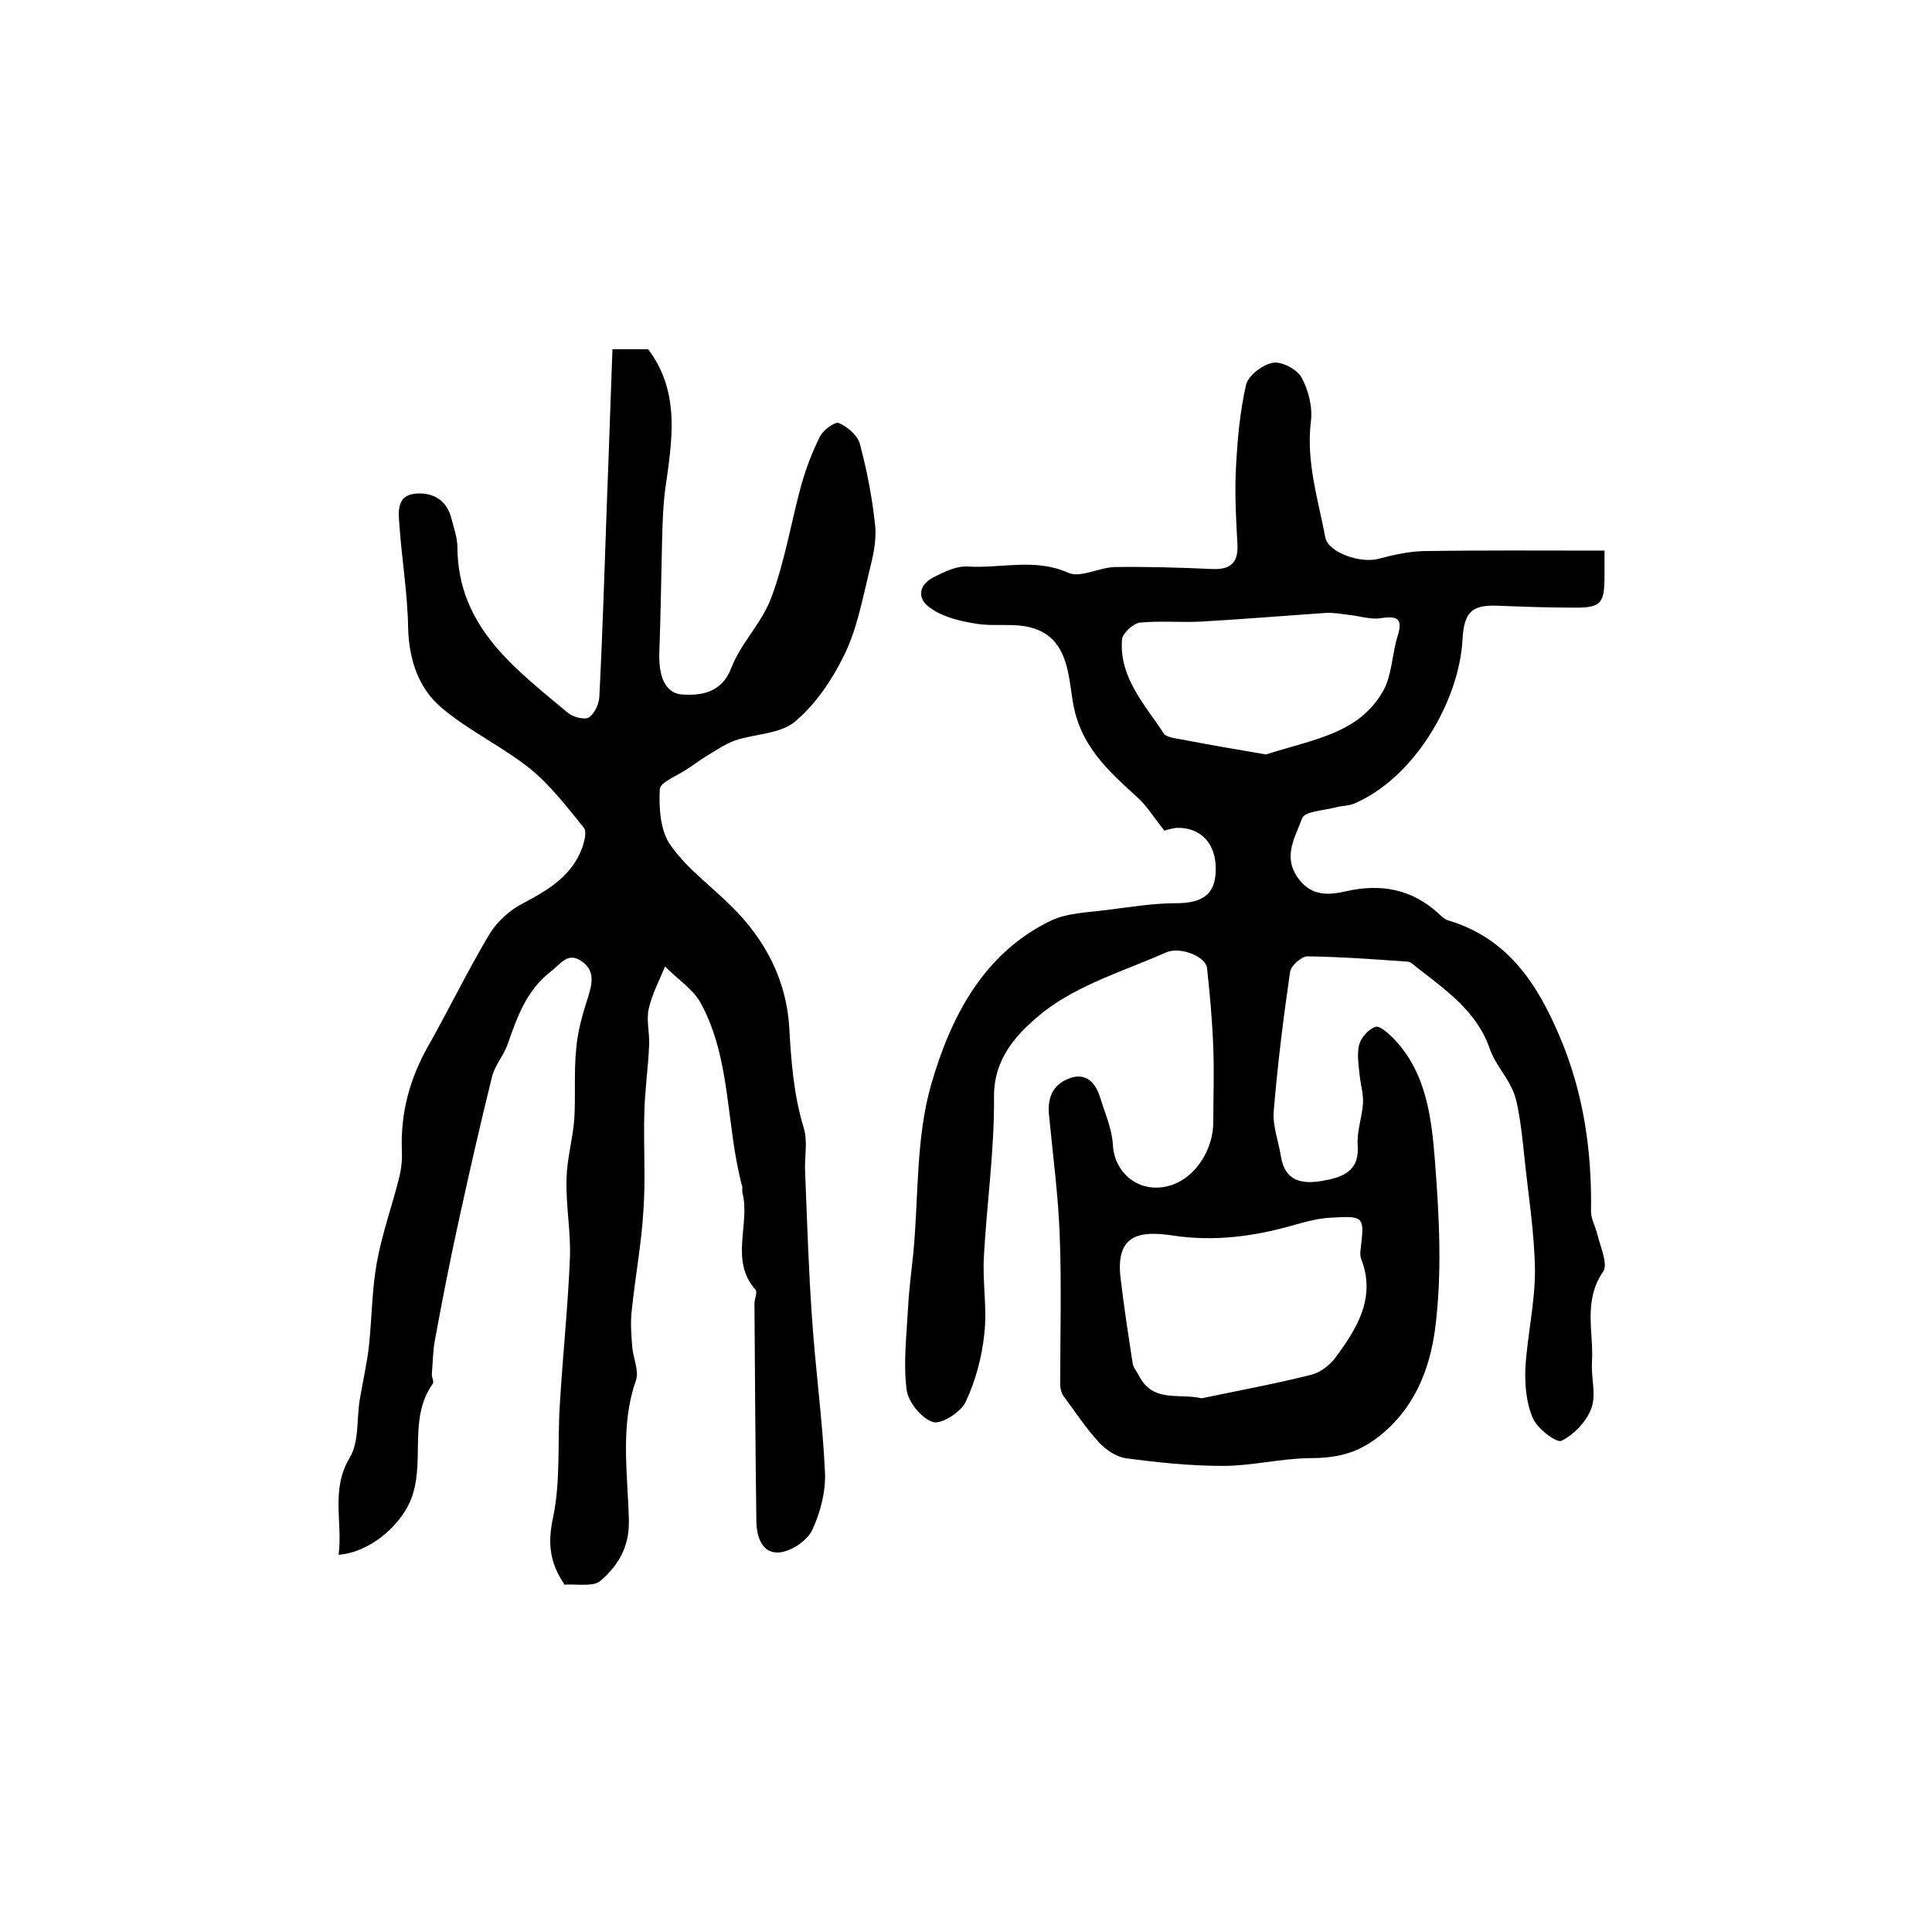
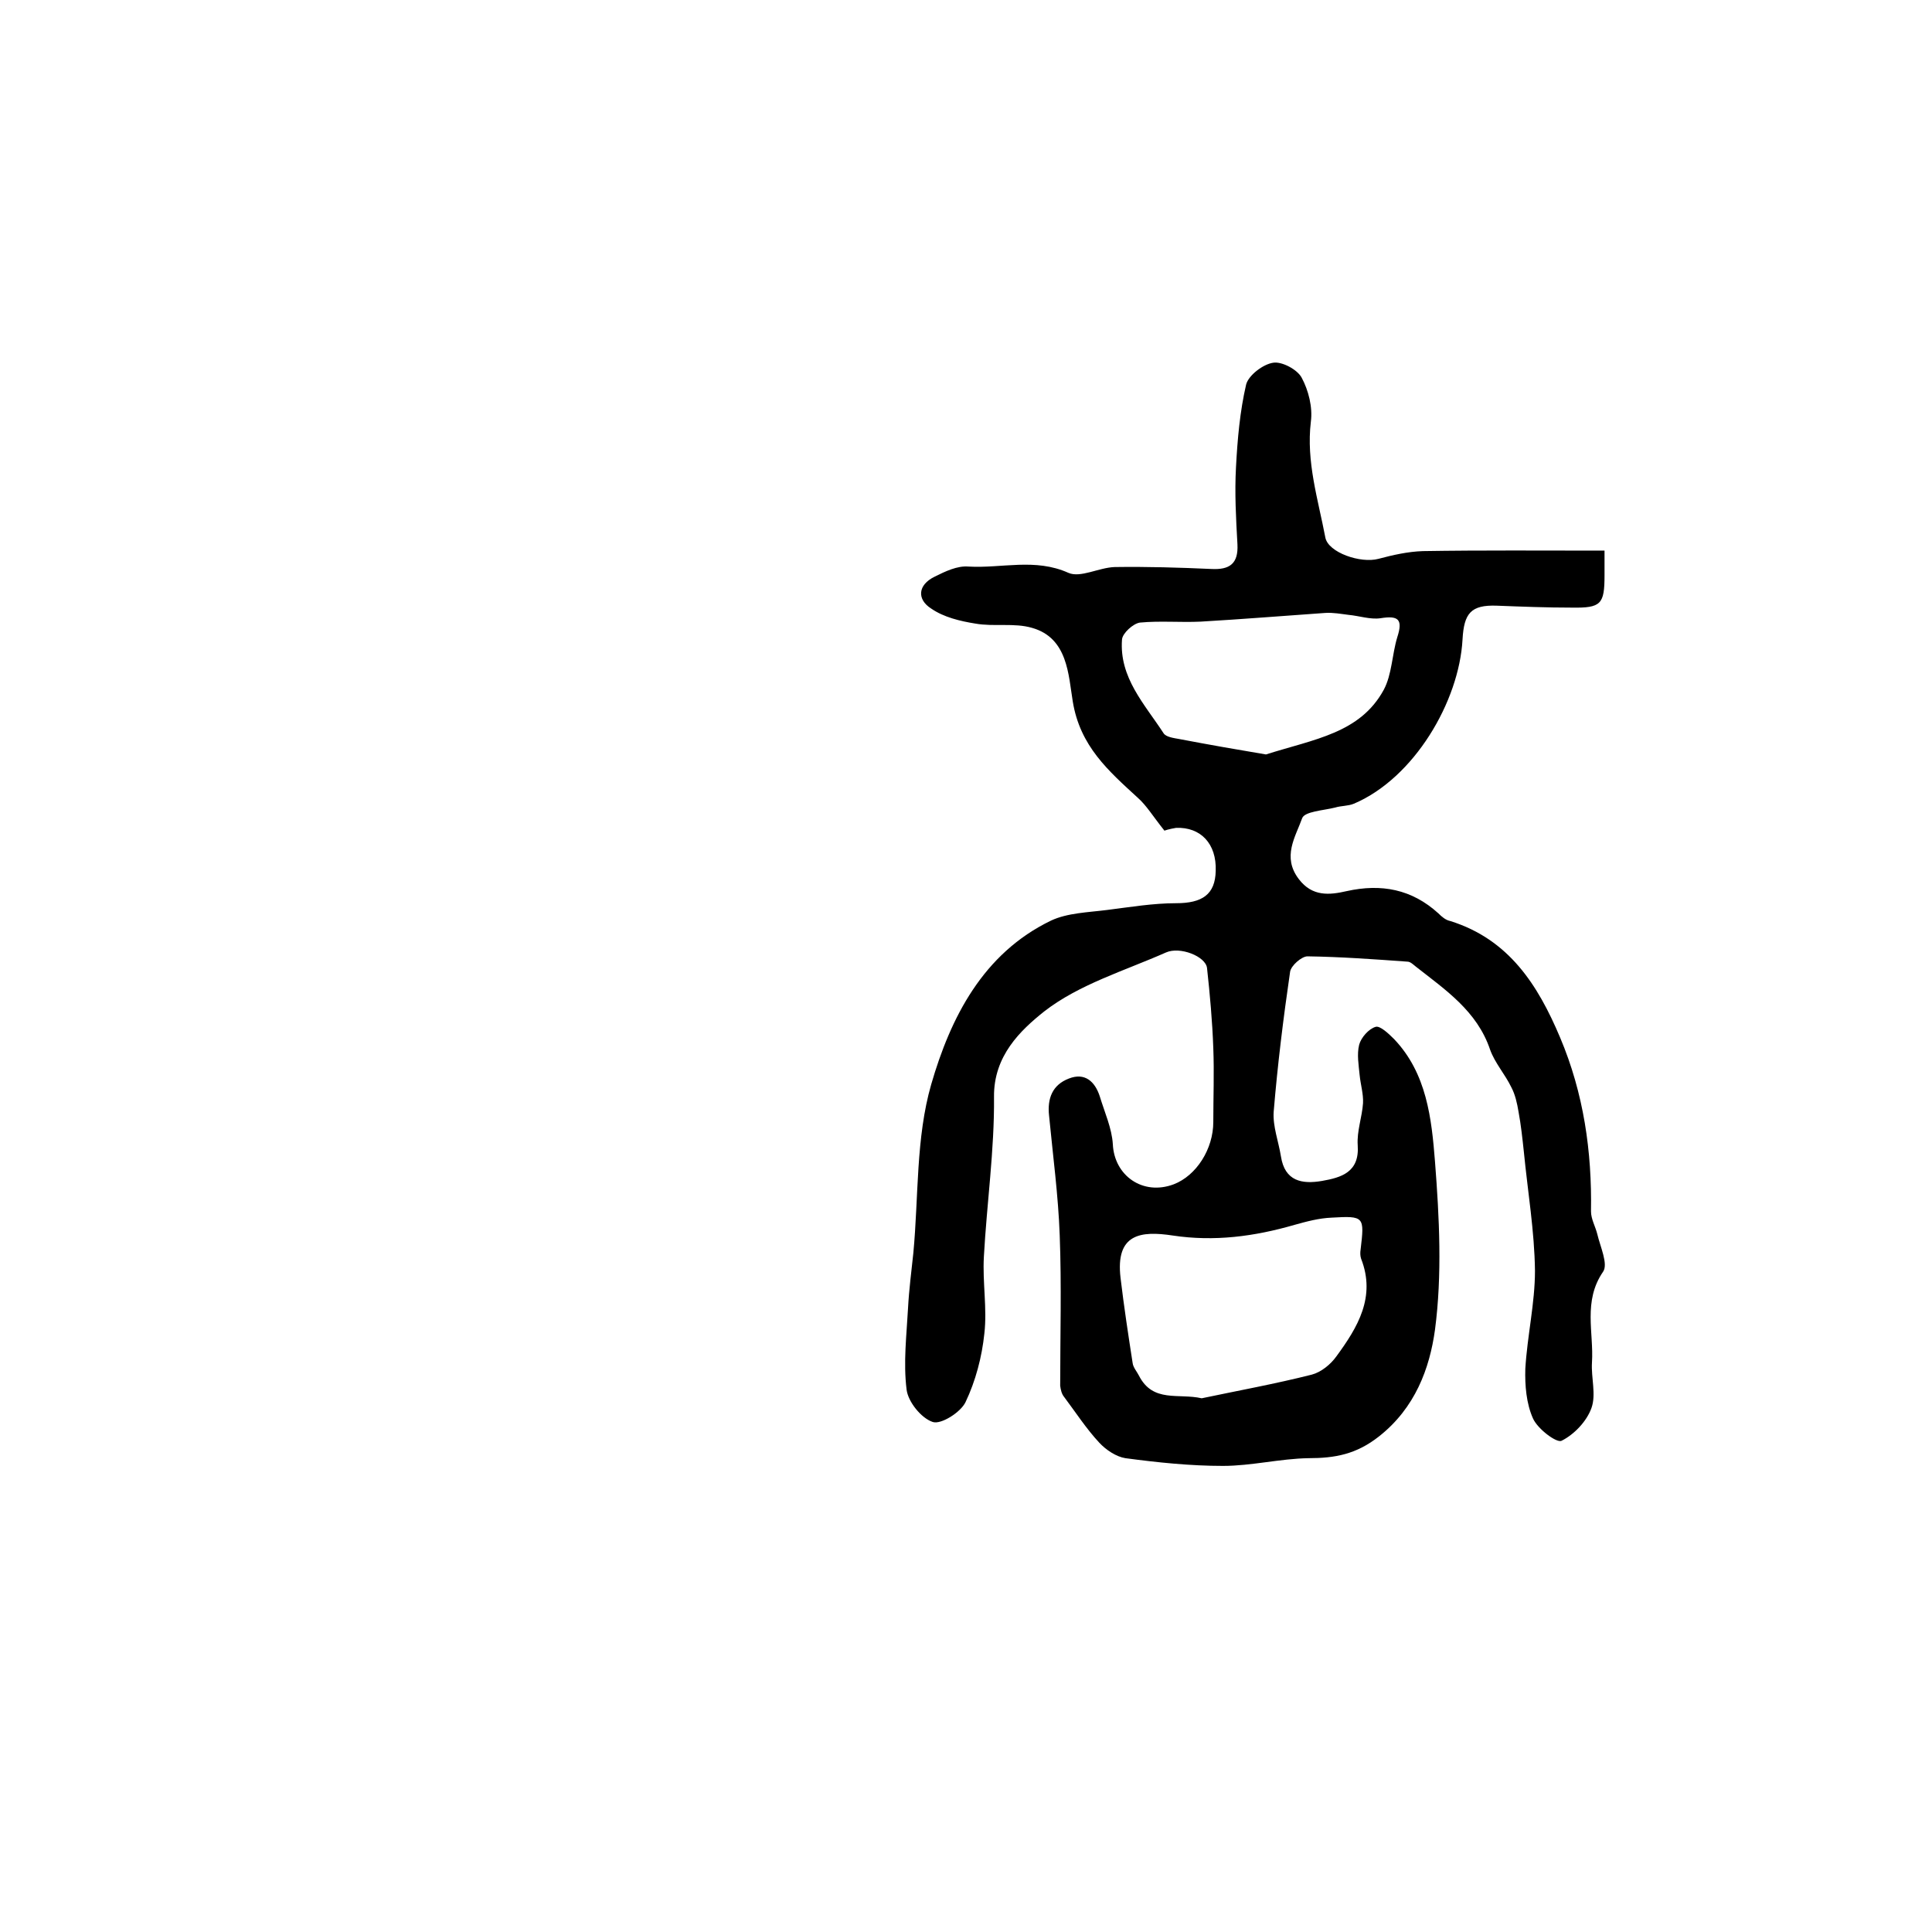
<svg xmlns="http://www.w3.org/2000/svg" version="1.1" id="图层_1" x="0px" y="0px" viewBox="0 0 400 400" style="enable-background:new 0 0 400 400;" xml:space="preserve">
  <style type="text/css">
	.st0{fill:#FFFFFF;}
</style>
  <g>
    <path d="M241.1,172c-2.4-3-3.7-5.2-5.5-6.8c-6.1-5.6-12-10.7-13.5-20c-0.9-5.4-1-13.1-8.4-15.2c-3.7-1.1-7.9-0.2-11.8-0.9   c-3.1-0.5-6.5-1.3-9.1-3.1c-3-1.9-2.8-4.9,0.7-6.6c2.2-1.1,4.7-2.3,7-2.1c6.9,0.4,13.8-1.8,20.7,1.3c2.5,1.1,6.3-1.1,9.6-1.2   c6.7-0.1,13.3,0.1,20,0.4c3.8,0.2,5.6-1.1,5.4-5.1c-0.3-5.3-0.6-10.7-0.3-16c0.3-5.7,0.8-11.5,2.1-17.1c0.5-1.9,3.5-4.2,5.6-4.5   c1.8-0.3,5,1.4,5.9,3.1c1.4,2.6,2.3,6.1,1.9,9.1c-1,8.3,1.5,16.1,3,24c0.6,3.1,7.3,5.4,11,4.4c3-0.8,6.1-1.5,9.2-1.6   c12.3-0.2,24.5-0.1,37.6-0.1c0,1.9,0,3.5,0,5.1c0,6-0.7,6.8-6.8,6.7c-5.2,0-10.3-0.2-15.5-0.4c-5.4-0.2-6.8,1.6-7.1,7   c-0.7,12.8-10,28.7-22.5,34c-1.2,0.5-2.6,0.4-3.9,0.8c-2.4,0.6-6.3,0.8-6.8,2.2c-1.4,3.9-4.2,8-0.7,12.6c2.8,3.7,6.4,3.3,9.9,2.5   c7.2-1.6,13.5-0.4,19,4.6c0.7,0.7,1.5,1.4,2.5,1.6c12.1,3.8,18.1,13.2,22.7,24.1c4.9,11.6,6.6,23.6,6.4,36c0,1.6,0.9,3.1,1.3,4.7   c0.6,2.6,2.3,6.2,1.2,7.8c-4.2,6.1-1.9,12.6-2.3,18.8c-0.2,3.1,0.9,6.6-0.1,9.4c-1,2.8-3.6,5.5-6.2,6.8c-1,0.5-4.9-2.4-5.9-4.6   c-1.4-3.1-1.7-6.9-1.6-10.3c0.4-6.8,2-13.6,2-20.3c-0.1-8.2-1.5-16.4-2.3-24.6c-0.3-2.8-0.6-5.6-1.1-8.3c-0.3-1.8-0.7-3.6-1.5-5.1   c-1.3-2.7-3.4-5-4.4-7.8c-2.7-8-9.3-12.4-15.4-17.2c-0.5-0.4-1.1-1-1.7-1c-6.9-0.5-13.8-1-20.7-1.1c-1.2,0-3.4,1.9-3.6,3.2   c-1.4,9.6-2.6,19.3-3.4,29c-0.2,3,1,6.1,1.5,9.2c0.8,5.2,4.4,5.8,8.5,5.1c4-0.7,7.8-1.8,7.4-7.4c-0.2-2.9,0.9-5.8,1.1-8.7   c0.1-1.9-0.5-3.8-0.7-5.8c-0.2-2.1-0.6-4.3-0.1-6.3c0.4-1.5,2-3.3,3.4-3.7c0.9-0.3,2.7,1.4,3.8,2.5c6.8,7.1,7.8,16.5,8.5,25.4   c0.9,11.6,1.5,23.4,0,34.8c-1.1,8-4.1,16.2-11.6,22.1c-4.7,3.7-9.1,4.5-14.6,4.5c-5.9,0.1-11.8,1.6-17.7,1.6   c-6.7,0-13.5-0.7-20.2-1.6c-1.9-0.3-4-1.7-5.4-3.2c-2.7-2.9-4.9-6.3-7.3-9.5c-0.5-0.6-0.7-1.5-0.8-2.3c0-10.4,0.3-20.8-0.1-31.2   c-0.3-8.2-1.4-16.4-2.2-24.7c-0.4-3.6,0.7-6.4,4.1-7.7c3.3-1.3,5.4,0.6,6.4,3.7c1,3.3,2.5,6.6,2.7,9.9c0.3,6.5,6.2,10.7,12.6,8.3   c4.7-1.8,8.2-7.3,8.2-12.9c0-5.1,0.2-10.2,0-15.3c-0.2-5.6-0.7-11.1-1.3-16.6c-0.3-2.4-5.6-4.5-8.5-3.2c-8.6,3.8-18,6.6-25.2,12.2   c-4.9,3.9-10.5,9.2-10.4,17.7c0.1,11-1.5,22.1-2.1,33.1c-0.3,5.3,0.7,10.7,0.1,15.9c-0.5,4.8-1.8,9.8-3.9,14.2   c-1,2.1-5.1,4.7-6.8,4.1c-2.4-0.8-5.1-4.2-5.4-6.7c-0.7-5.6,0-11.3,0.3-16.9c0.2-3.8,0.7-7.6,1.1-11.4c1.1-11.7,0.5-23.8,3.7-34.9   c4-13.8,10.7-27.1,24.8-33.9c3.4-1.6,7.7-1.7,11.6-2.2c4.8-0.6,9.5-1.4,14.3-1.4c5.4,0,8.1-1.8,8.2-6.7c0.2-5.6-3.1-9.1-8.2-8.9   C242.2,171.6,240.9,172,241.1,172z M248.8,289.5c7.6-1.6,15.3-3,22.8-4.9c1.9-0.5,3.9-2.1,5.1-3.8c4.4-6,8.2-12.3,5.1-20.2   c-0.2-0.6-0.2-1.3-0.1-1.9c0.8-6.8,0.8-7-6-6.6c-2.6,0.1-5.2,0.8-7.7,1.5c-8.3,2.4-16.6,3.5-25.2,2.2c-6.6-1-11.9-0.4-10.8,8.8   c0.7,5.9,1.6,11.8,2.5,17.6c0.1,0.9,0.9,1.8,1.3,2.6C238.7,290.5,244,288.4,248.8,289.5z M262.1,156.2c10.1-3.2,19.5-4.4,24.4-13.4   c1.7-3.2,1.7-7.3,2.8-10.9c1.2-3.7,0.2-4.5-3.5-3.9c-2.1,0.3-4.4-0.5-6.6-0.7c-1.6-0.2-3.2-0.5-4.8-0.4c-8.6,0.6-17.2,1.3-25.8,1.8   c-4.2,0.2-8.4-0.2-12.6,0.2c-1.4,0.2-3.6,2.2-3.7,3.5c-0.6,7.9,4.7,13.4,8.6,19.4c0.5,0.8,2.1,1,3.2,1.2   C250.4,154.2,256.7,155.3,262.1,156.2z" />
-     <path d="M116.9,328.1c-3.2-4.7-3.5-8.7-2.4-13.9c1.6-7.6,0.9-15.6,1.4-23.3c0.6-10.2,1.7-20.4,2.1-30.6c0.2-5.4-0.9-10.9-0.7-16.4   c0.1-4.1,1.3-8.1,1.6-12.2c0.3-4.8-0.1-9.7,0.4-14.6c0.3-3.6,1.3-7.1,2.4-10.5c0.9-2.9,1.6-5.6-1.3-7.6c-2.9-2-4.3,0.6-6.3,2.1   c-5.1,3.9-7,9.4-9,15.1c-0.8,2.3-2.6,4.3-3.2,6.6c-2.5,10.1-4.8,20.2-7,30.3c-1.8,8.2-3.4,16.4-4.9,24.6c-0.4,2.3-0.4,4.6-0.6,6.9   c0,0.6,0.5,1.5,0.2,1.9c-5.3,7.4-1.3,16.6-4.7,24.4c-2.3,5.2-8.4,10.5-14.8,11c0.9-6.7-1.7-13.4,2.3-20.1c2-3.3,1.4-8,2.1-12.1   c0.6-3.7,1.5-7.4,1.9-11.2c0.6-5.6,0.6-11.4,1.6-17c1.1-6.1,3.2-11.9,4.7-17.9c0.4-1.7,0.6-3.6,0.5-5.4c-0.3-7.9,1.7-15.1,5.6-21.9   c4.3-7.6,8.1-15.5,12.6-23c1.6-2.6,4.3-5,7.1-6.4c5.1-2.7,9.9-5.6,12-11.3c0.5-1.3,1-3.4,0.4-4.2c-3.5-4.3-6.9-8.8-11.1-12.2   c-5.7-4.6-12.6-7.8-18.3-12.6c-4.8-4-6.8-9.9-7-16.5c-0.1-7.1-1.3-14.2-1.8-21.3c-0.2-2.7-0.7-6.3,3.4-6.6c3.6-0.3,6.5,1.4,7.4,5.3   c0.5,1.9,1.2,3.9,1.2,5.8c0.1,16.5,11.9,25.1,22.9,34.3c1.1,0.9,3.5,1.5,4.4,0.9c1.2-0.9,2.1-2.9,2.1-4.5   c0.7-13.8,1.1-27.5,1.6-41.3c0.4-10,0.7-20.1,1.1-30.4c2.9,0,5.3,0,7.4,0c6.8,9.1,4.9,19.1,3.5,29.2c-0.4,3.1-0.5,6.3-0.6,9.4   c-0.2,8.1-0.3,16.3-0.6,24.4c-0.1,4,0.8,8.3,4.9,8.5c3.5,0.2,8-0.2,10-5.5c2-5.2,6.4-9.4,8.3-14.6c2.8-7.5,4.1-15.6,6.2-23.3   c1-3.5,2.3-6.9,3.9-10.1c0.7-1.3,3.1-3.1,3.9-2.7c1.7,0.7,3.8,2.5,4.3,4.2c1.5,5.6,2.6,11.3,3.2,17.1c0.3,3.2-0.5,6.5-1.3,9.7   c-1.4,5.7-2.5,11.7-5.1,17c-2.5,5.1-5.9,10.2-10.2,13.8c-3.1,2.6-8.3,2.5-12.4,3.9c-2.2,0.8-4.2,2.2-6.2,3.4   c-1.3,0.8-2.4,1.7-3.7,2.5c-2,1.4-5.6,2.7-5.7,4.2c-0.2,3.9,0.1,8.7,2.3,11.7c3.4,4.8,8.4,8.4,12.6,12.6c7,6.9,11.3,15.3,11.9,24.9   c0.4,7.1,0.9,14,3,20.9c0.9,2.9,0.1,6.2,0.3,9.3c0.4,9.9,0.7,19.9,1.4,29.8c0.7,10.7,2.2,21.4,2.7,32.1c0.2,4-0.9,8.3-2.6,12   c-1,2.2-4.2,4.4-6.7,4.7c-3.6,0.4-4.8-3-4.9-6.2c-0.2-15.1-0.3-30.2-0.4-45.3c0-1,0.7-2.4,0.2-2.9c-5.4-6.1-1-13.6-2.7-20.1   c-0.1-0.5,0.1-1-0.1-1.5c-3.3-12.4-2.2-25.9-8.4-37.5c-1.6-3.1-5-5.2-7.5-7.8c-1.2,2.9-2.7,5.7-3.4,8.8c-0.5,2.3,0.2,4.9,0.1,7.4   c-0.2,4.8-0.9,9.5-1,14.2c-0.2,6.7,0.3,13.5-0.2,20.3c-0.4,6.8-1.7,13.6-2.4,20.5c-0.3,2.5-0.1,5.1,0.1,7.6   c0.2,2.3,1.4,4.8,0.8,6.8c-3.4,9.6-1.7,19.5-1.5,29.2c0.1,5.6-2.4,9.4-5.9,12.4C122.9,328.6,119.2,327.9,116.9,328.1z" />
  </g>
</svg>